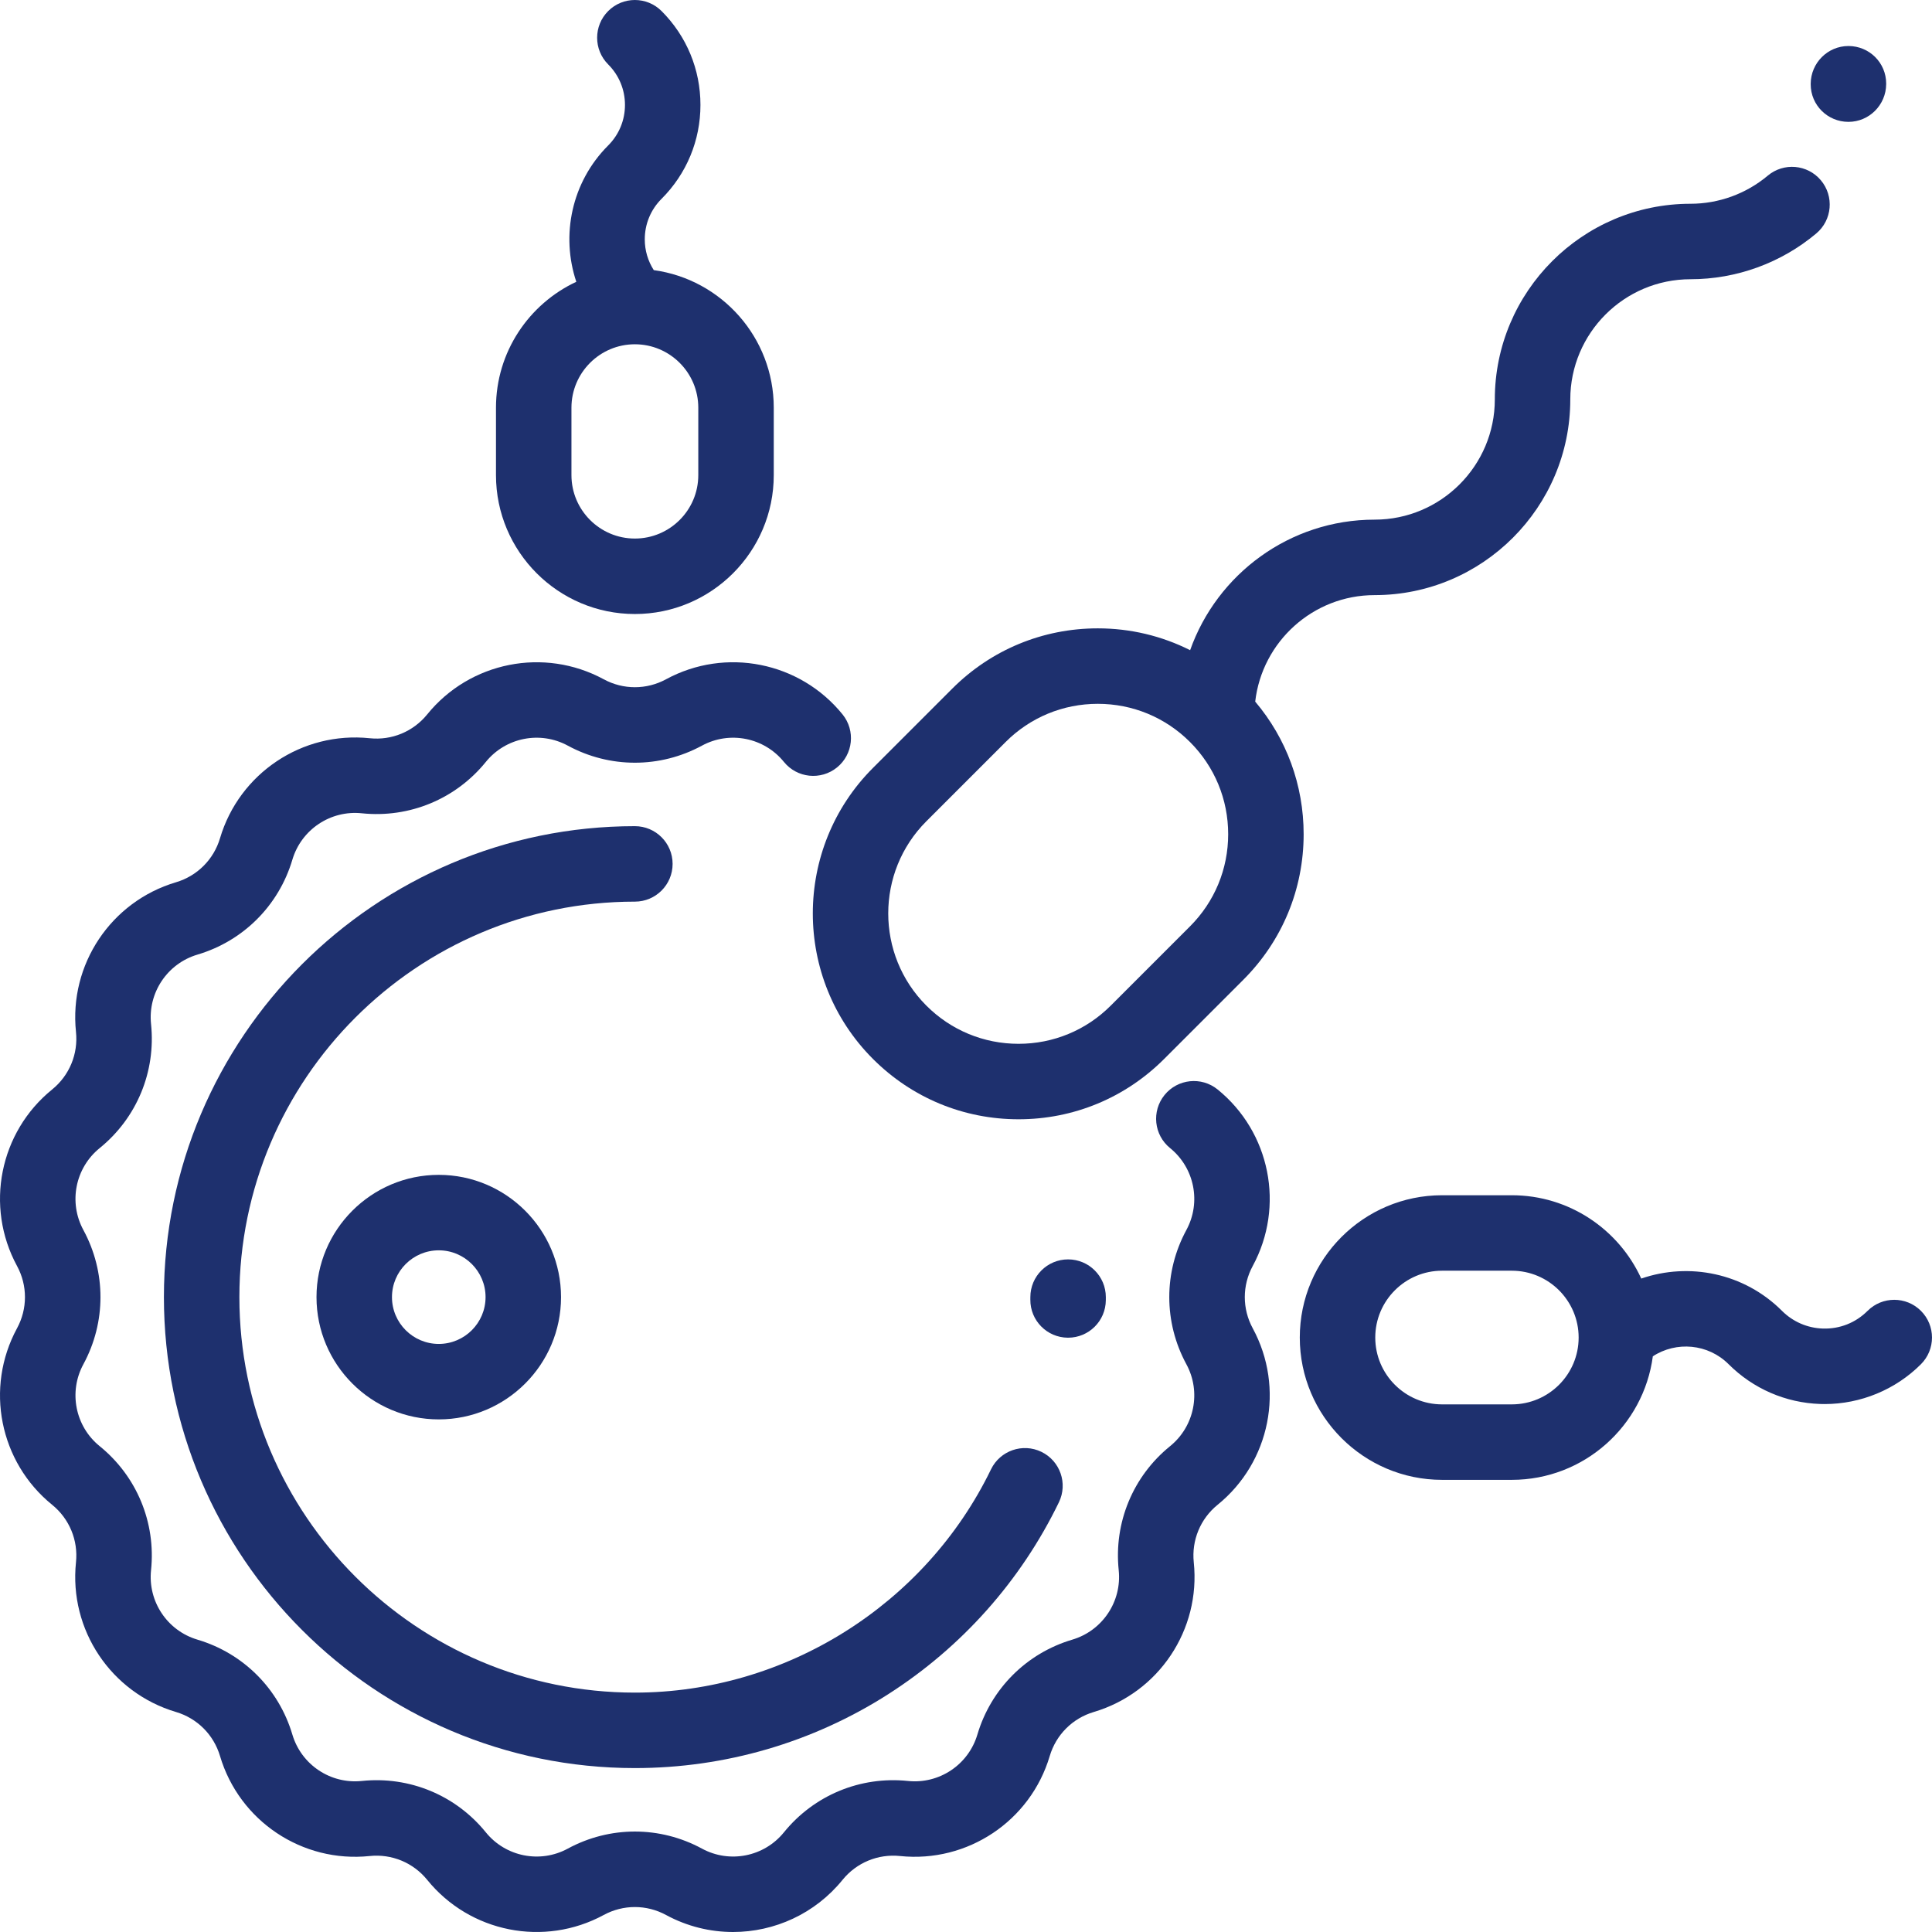
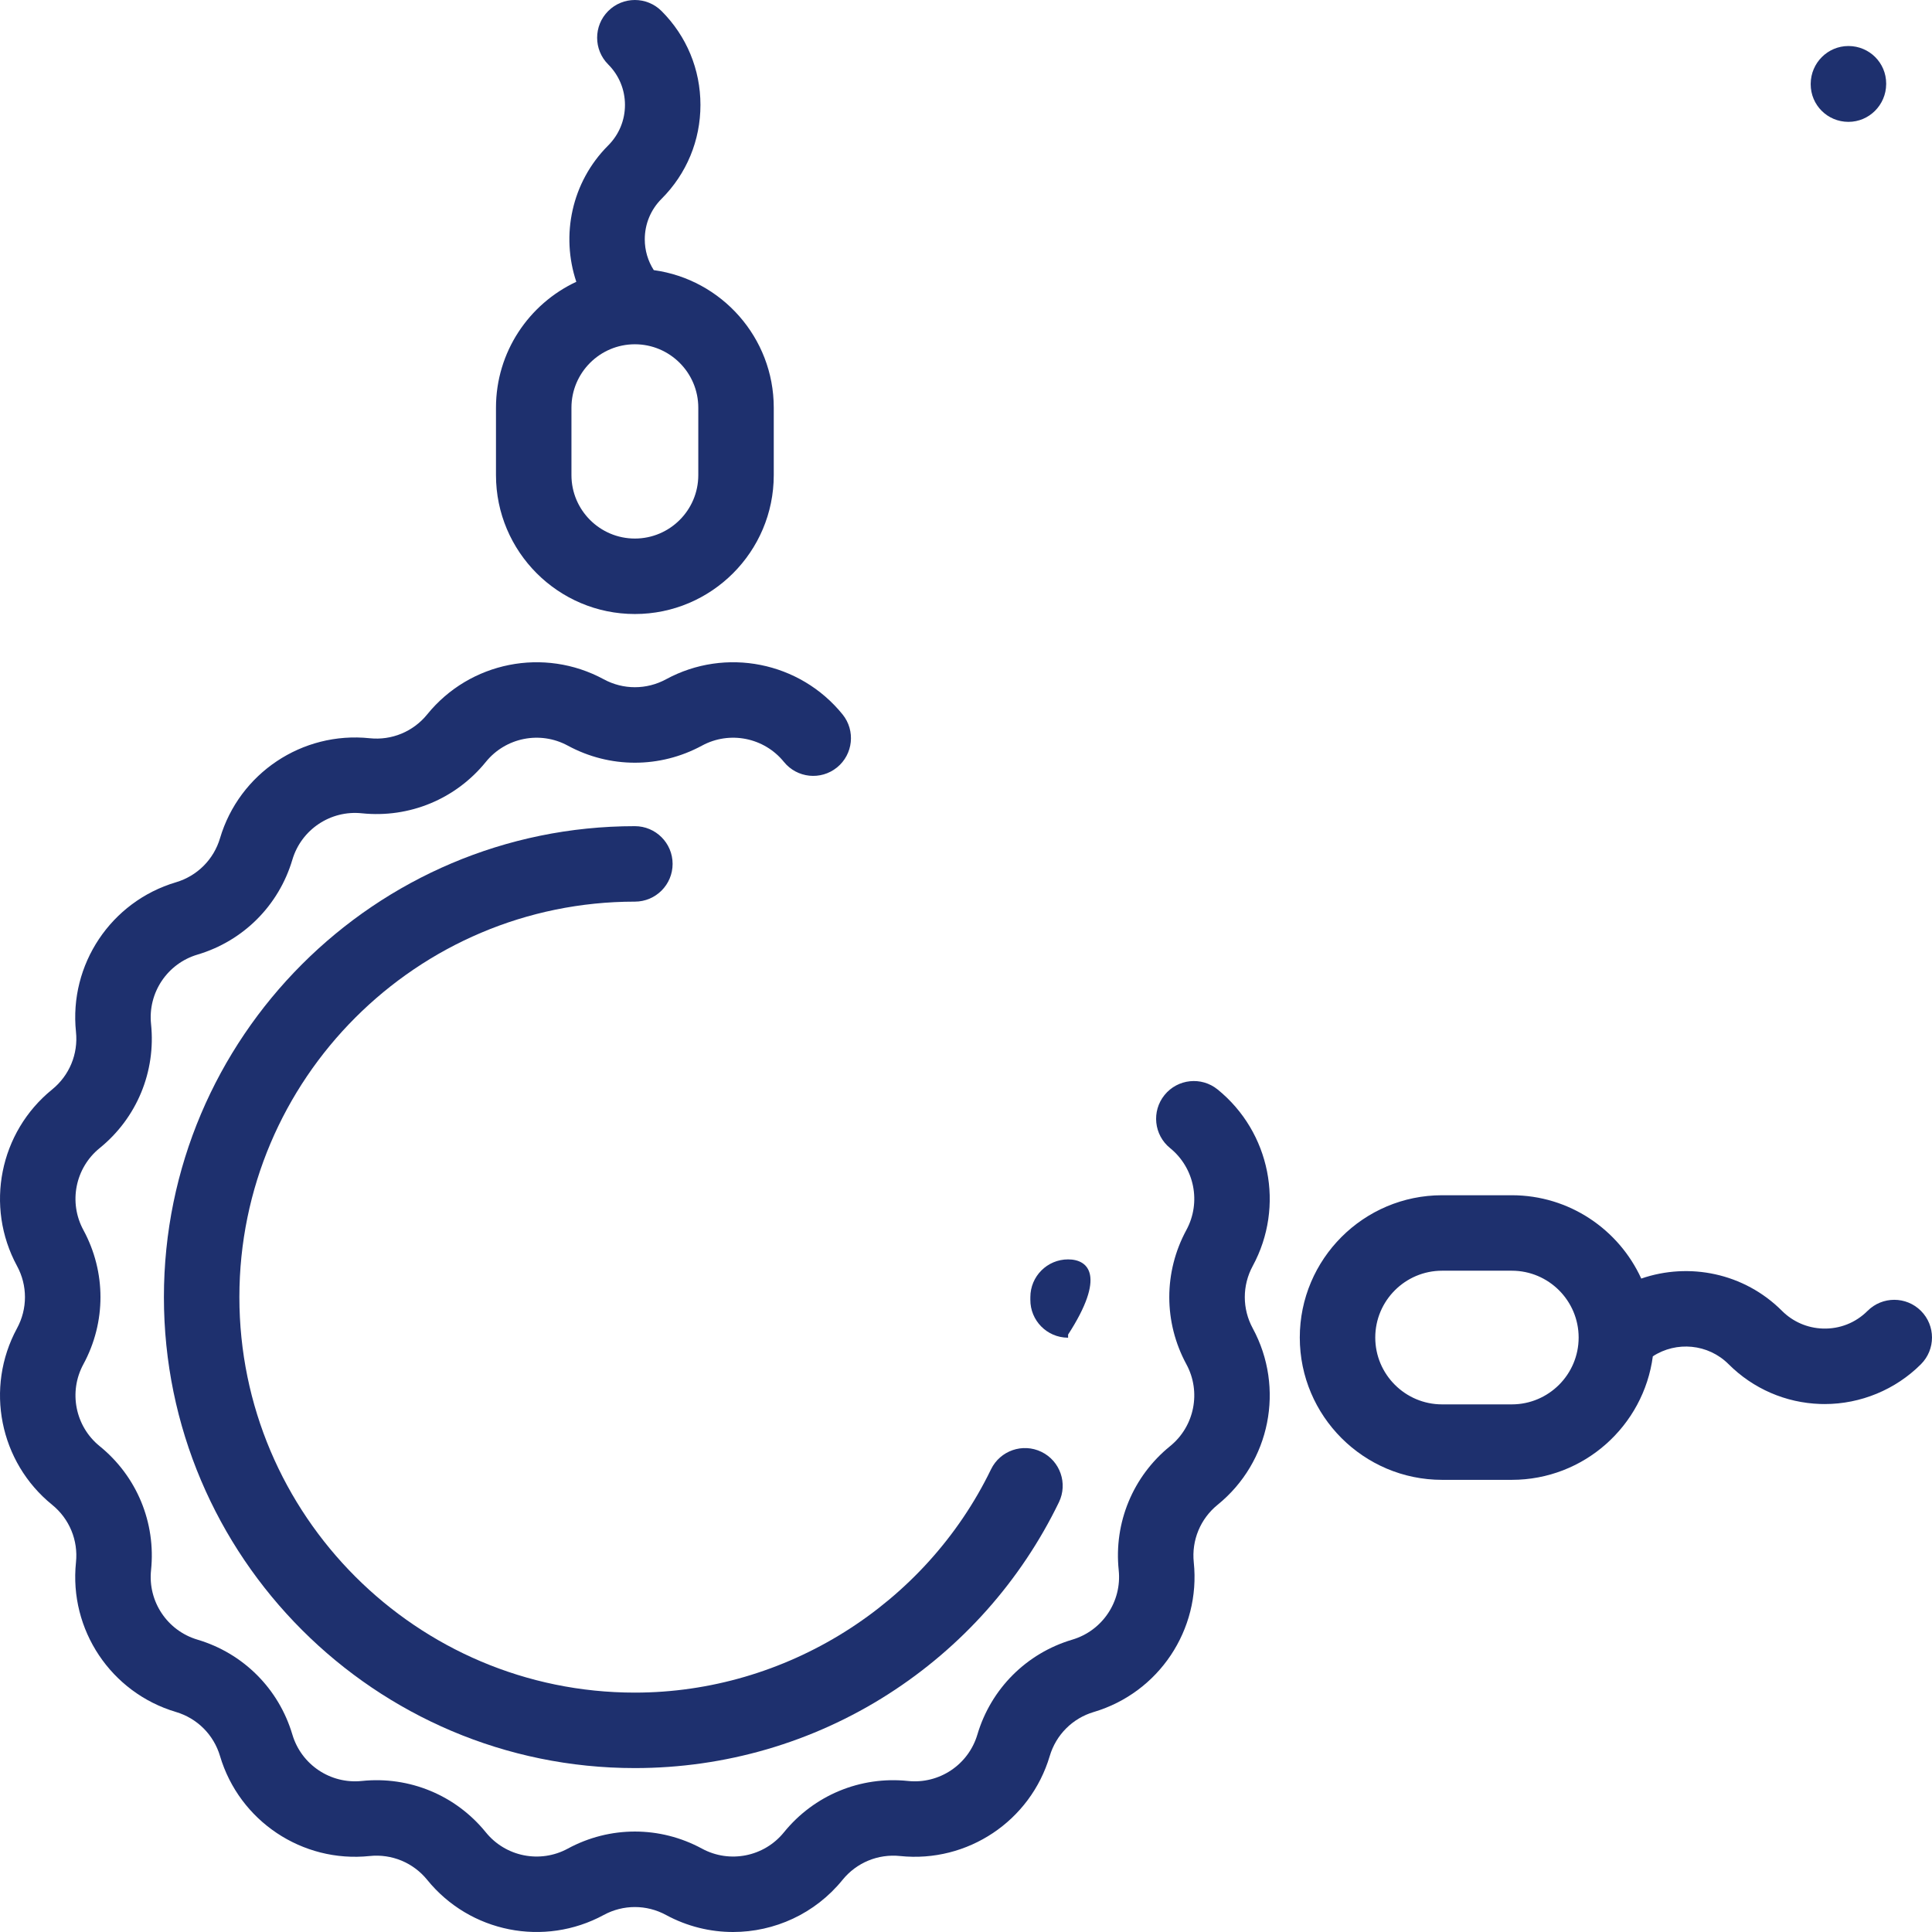
<svg xmlns="http://www.w3.org/2000/svg" version="1.1" width="512" height="512" x="0" y="0" viewBox="0 0 511.998 511.998" style="enable-background:new 0 0 512 512" xml:space="preserve" class="">
  <g>
    <g>
      <g>
        <path d="M331.985,352.006c-2.803-5.169-2.803-11.341,0-16.511c8.56-15.793,4.647-35.465-9.308-46.777    c-4.29-3.478-10.587-2.82-14.065,1.471c-3.478,4.291-2.819,10.587,1.472,14.065c6.476,5.25,8.291,14.379,4.317,21.708    c-6.04,11.139-6.04,24.438,0,35.577c3.974,7.329,2.158,16.458-4.318,21.708c-9.842,7.979-14.932,20.266-13.614,32.87    c0.866,8.291-4.305,16.03-12.297,18.403c-12.146,3.605-21.551,13.009-25.157,25.157c-2.371,7.991-10.112,13.167-18.402,12.296    c-12.604-1.314-24.889,3.772-32.868,13.615c-5.25,6.476-14.378,8.293-21.709,4.318c-11.139-6.04-24.438-6.04-35.576,0    c-7.329,3.975-16.46,2.158-21.708-4.318c-7.979-9.842-20.263-14.932-32.868-13.615c-8.29,0.869-16.03-4.305-18.404-12.297    c-3.605-12.147-13.011-21.551-25.156-25.156c-7.992-2.373-13.163-10.112-12.296-18.404c1.316-12.603-3.773-24.89-13.616-32.869    c-6.476-5.25-8.291-14.379-4.317-21.708c6.04-11.139,6.04-24.438,0-35.577c-3.974-7.329-2.158-16.458,4.318-21.708    c9.842-7.979,14.932-20.266,13.614-32.87c-0.866-8.291,4.305-16.03,12.297-18.403c12.146-3.605,21.551-13.009,25.157-25.157    c2.372-7.991,10.115-13.163,18.402-12.296c12.608,1.316,24.89-3.771,32.868-13.615c5.25-6.476,14.379-8.292,21.709-4.318    c11.139,6.04,24.438,6.04,35.576,0c7.328-3.974,16.458-2.157,21.709,4.318c3.477,4.29,9.774,4.948,14.065,1.471    c4.29-3.478,4.948-9.775,1.47-14.065c-11.313-13.956-30.989-17.869-46.777-9.304c-5.171,2.803-11.341,2.802-16.51-0.001    c-15.792-8.562-35.465-4.65-46.778,9.305c-3.702,4.568-9.406,6.935-15.252,6.318c-17.867-1.865-34.545,9.276-39.656,26.497    c-1.673,5.638-6.038,10.002-11.675,11.675c-17.222,5.112-28.364,21.789-26.497,39.655c0.611,5.849-1.751,11.552-6.317,15.254    C-0.137,300.03-4.05,319.702,4.512,335.495c2.803,5.169,2.803,11.341,0,16.511c-8.563,15.792-4.649,35.465,9.305,46.777    c4.567,3.703,6.93,9.405,6.318,15.253c-1.867,17.867,9.275,34.544,26.497,39.656c5.637,1.673,10.002,6.037,11.675,11.674    c5.111,17.222,21.796,28.366,39.656,26.498c5.841-0.613,11.549,1.75,15.253,6.318c11.313,13.955,30.986,17.867,46.777,9.304    c5.171-2.803,11.341-2.802,16.51,0.001c5.614,3.044,11.718,4.512,17.764,4.511c10.959,0,21.724-4.823,29.015-13.816    c3.702-4.567,9.41-6.929,15.252-6.318c17.866,1.863,34.545-9.276,39.656-26.497c1.673-5.638,6.038-10.002,11.675-11.675    c17.222-5.112,28.364-21.789,26.497-39.655c-0.611-5.849,1.751-11.552,6.317-15.254    C336.634,387.471,340.547,367.799,331.985,352.006z" fill="#1e306e" data-original="#000000" style="" class="" />
      </g>
    </g>
    <g>
      <g>
-         <path d="M283.055,333.75c-5.522,0-10,4.477-10,10l-0.003,0.674c-0.043,5.523,4.399,10.035,9.922,10.078c0.027,0,0.053,0,0.08,0    c5.486,0,9.955-4.426,9.998-9.922l0.003-0.83C293.055,338.227,288.577,333.75,283.055,333.75z" fill="#1e306e" data-original="#000000" style="" class="" />
+         <path d="M283.055,333.75c-5.522,0-10,4.477-10,10l-0.003,0.674c-0.043,5.523,4.399,10.035,9.922,10.078c0.027,0,0.053,0,0.08,0    l0.003-0.83C293.055,338.227,288.577,333.75,283.055,333.75z" fill="#1e306e" data-original="#000000" style="" class="" />
      </g>
    </g>
    <g>
      <g>
        <path d="M275.985,384.753c-4.969-2.407-10.952-0.332-13.36,4.638c-17.418,35.942-54.463,59.167-94.378,59.167    c-57.792,0-104.809-47.017-104.809-104.808c0-57.791,47.017-104.808,104.809-104.808c5.522,0,10-4.477,10-10    c0-5.523-4.478-10-10-10c-68.819,0-124.809,55.989-124.809,124.808s55.989,124.808,124.809,124.808    c23.895,0,47.119-6.776,67.162-19.595c19.503-12.473,35.138-30.057,45.214-50.85C283.031,393.143,280.955,387.162,275.985,384.753    z" fill="#1e306e" data-original="#000000" style="" class="" />
      </g>
    </g>
    <g>
      <g>
-         <path d="M116.276,311.348c-17.866,0-32.401,14.536-32.401,32.402c0,17.866,14.535,32.402,32.401,32.402    c17.867,0,32.402-14.536,32.402-32.402C148.678,325.884,134.143,311.348,116.276,311.348z M116.276,356.152    c-6.838,0-12.401-5.563-12.401-12.402c0-6.839,5.563-12.402,12.401-12.402c6.839,0,12.402,5.564,12.402,12.402    S123.115,356.152,116.276,356.152z" fill="#1e306e" data-original="#000000" style="" class="" />
-       </g>
+         </g>
    </g>
    <g>
      <g>
-         <path d="M482.553,47.784c-3.551-4.231-9.86-4.779-14.089-1.228c-5.717,4.8-12.986,7.444-20.468,7.444    c-28.594,0-51.856,23.263-51.856,51.856c0,17.565-14.29,31.856-31.855,31.856c-22.542,0-41.76,14.462-48.89,34.591    c-7.501-3.773-15.828-5.783-24.468-5.783c-14.57,0-28.27,5.674-38.573,15.977l-21.001,21.001    c-21.268,21.269-21.268,55.876,0,77.145c10.304,10.303,24.003,15.977,38.573,15.977s28.27-5.674,38.572-15.977l21.001-21.001    c10.303-10.303,15.978-24.001,15.978-38.572c0-13.009-4.534-25.314-12.835-35.136c1.811-15.86,15.307-28.222,31.643-28.222    c28.593,0,51.855-23.263,51.855-51.856C416.14,88.291,430.431,74,447.996,74c12.178,0,24.015-4.307,33.329-12.128    C485.554,58.321,486.104,52.013,482.553,47.784z M315.358,245.5l-21.001,21.001c-6.525,6.525-15.201,10.119-24.43,10.119    s-17.905-3.594-24.431-10.12c-13.471-13.47-13.471-35.389,0-48.859l21.001-21.001c6.525-6.526,15.202-10.12,24.431-10.12    s17.904,3.594,24.43,10.12c6.526,6.525,10.12,15.202,10.12,24.43C325.478,230.298,321.884,238.974,315.358,245.5z" fill="#1e306e" data-original="#000000" style="" class="" />
-       </g>
+         </g>
    </g>
    <g>
      <g>
        <path d="M489.889,12.195c-0.012,0-0.024,0-0.037,0c-5.491,0-9.959,4.48-9.999,9.976c0,0.025-0.001,0.149-0.001,0.173    c0,5.508,4.455,9.929,9.964,9.95c0.012,0,0.024,0,0.037,0c5.491,0,9.959-4.48,9.999-9.976c0-0.025,0.001-0.149,0.001-0.173    C499.853,16.637,495.398,12.215,489.889,12.195z" fill="#1e306e" data-original="#000000" style="" class="" />
      </g>
    </g>
    <g>
      <g>
        <path d="M173.257,71.586c-1.547-2.416-2.386-5.221-2.386-8.159c0-4.056,1.58-7.87,4.448-10.738    c6.646-6.646,10.306-15.481,10.306-24.88c0-9.398-3.66-18.234-10.306-24.88c-3.906-3.905-10.238-3.905-14.143,0    c-3.905,3.905-3.905,10.237,0,14.142c2.868,2.868,4.448,6.682,4.448,10.737c0,4.057-1.58,7.87-4.448,10.738    c-9.756,9.757-12.567,23.862-8.447,36.132c-12.56,5.865-21.289,18.611-21.289,33.364v17.871c0,20.296,16.512,36.807,36.807,36.807    c20.295,0,36.807-16.511,36.807-36.807v-17.871C205.054,89.447,191.189,74.038,173.257,71.586z M185.054,125.913    c0,9.267-7.539,16.807-16.807,16.807s-16.807-7.54-16.807-16.807v-17.871c0-9.267,7.539-16.806,16.807-16.806    s16.807,7.539,16.807,16.806V125.913z" fill="#1e306e" data-original="#000000" style="" class="" />
      </g>
    </g>
    <g>
      <g>
        <path d="M509.068,347.39c-3.906-3.904-10.236-3.904-14.143,0c-3.17,3.17-7.384,4.837-11.871,4.688    c-4.08-0.134-7.918-1.799-10.807-4.688c-10.069-10.068-24.663-12.919-37.297-8.557c-5.952-13.014-19.086-22.083-34.307-22.083    h-18.474c-20.794,0-37.712,16.917-37.712,37.711s16.918,37.712,37.712,37.712h18.475c19.107,0,34.93-14.288,37.373-32.738    c6.213-4.048,14.638-3.352,20.088,2.098c6.492,6.492,15.12,10.234,24.293,10.535c0.391,0.013,0.779,0.019,1.169,0.019    c9.519,0,18.756-3.809,25.501-10.554C512.973,357.627,512.973,351.295,509.068,347.39z M418.355,354.464    c-0.001,9.765-7.946,17.709-17.711,17.709h-18.475c-9.767,0-17.712-7.945-17.712-17.712c0-9.766,7.945-17.711,17.712-17.711    h18.475c9.765,0,17.709,7.944,17.711,17.709C418.355,354.461,418.355,354.462,418.355,354.464z" fill="#1e306e" data-original="#000000" style="" class="" />
      </g>
    </g>
    <g>
</g>
    <g>
</g>
    <g>
</g>
    <g>
</g>
    <g>
</g>
    <g>
</g>
    <g>
</g>
    <g>
</g>
    <g>
</g>
    <g>
</g>
    <g>
</g>
    <g>
</g>
    <g>
</g>
    <g>
</g>
    <g>
</g>
  </g>
</svg>